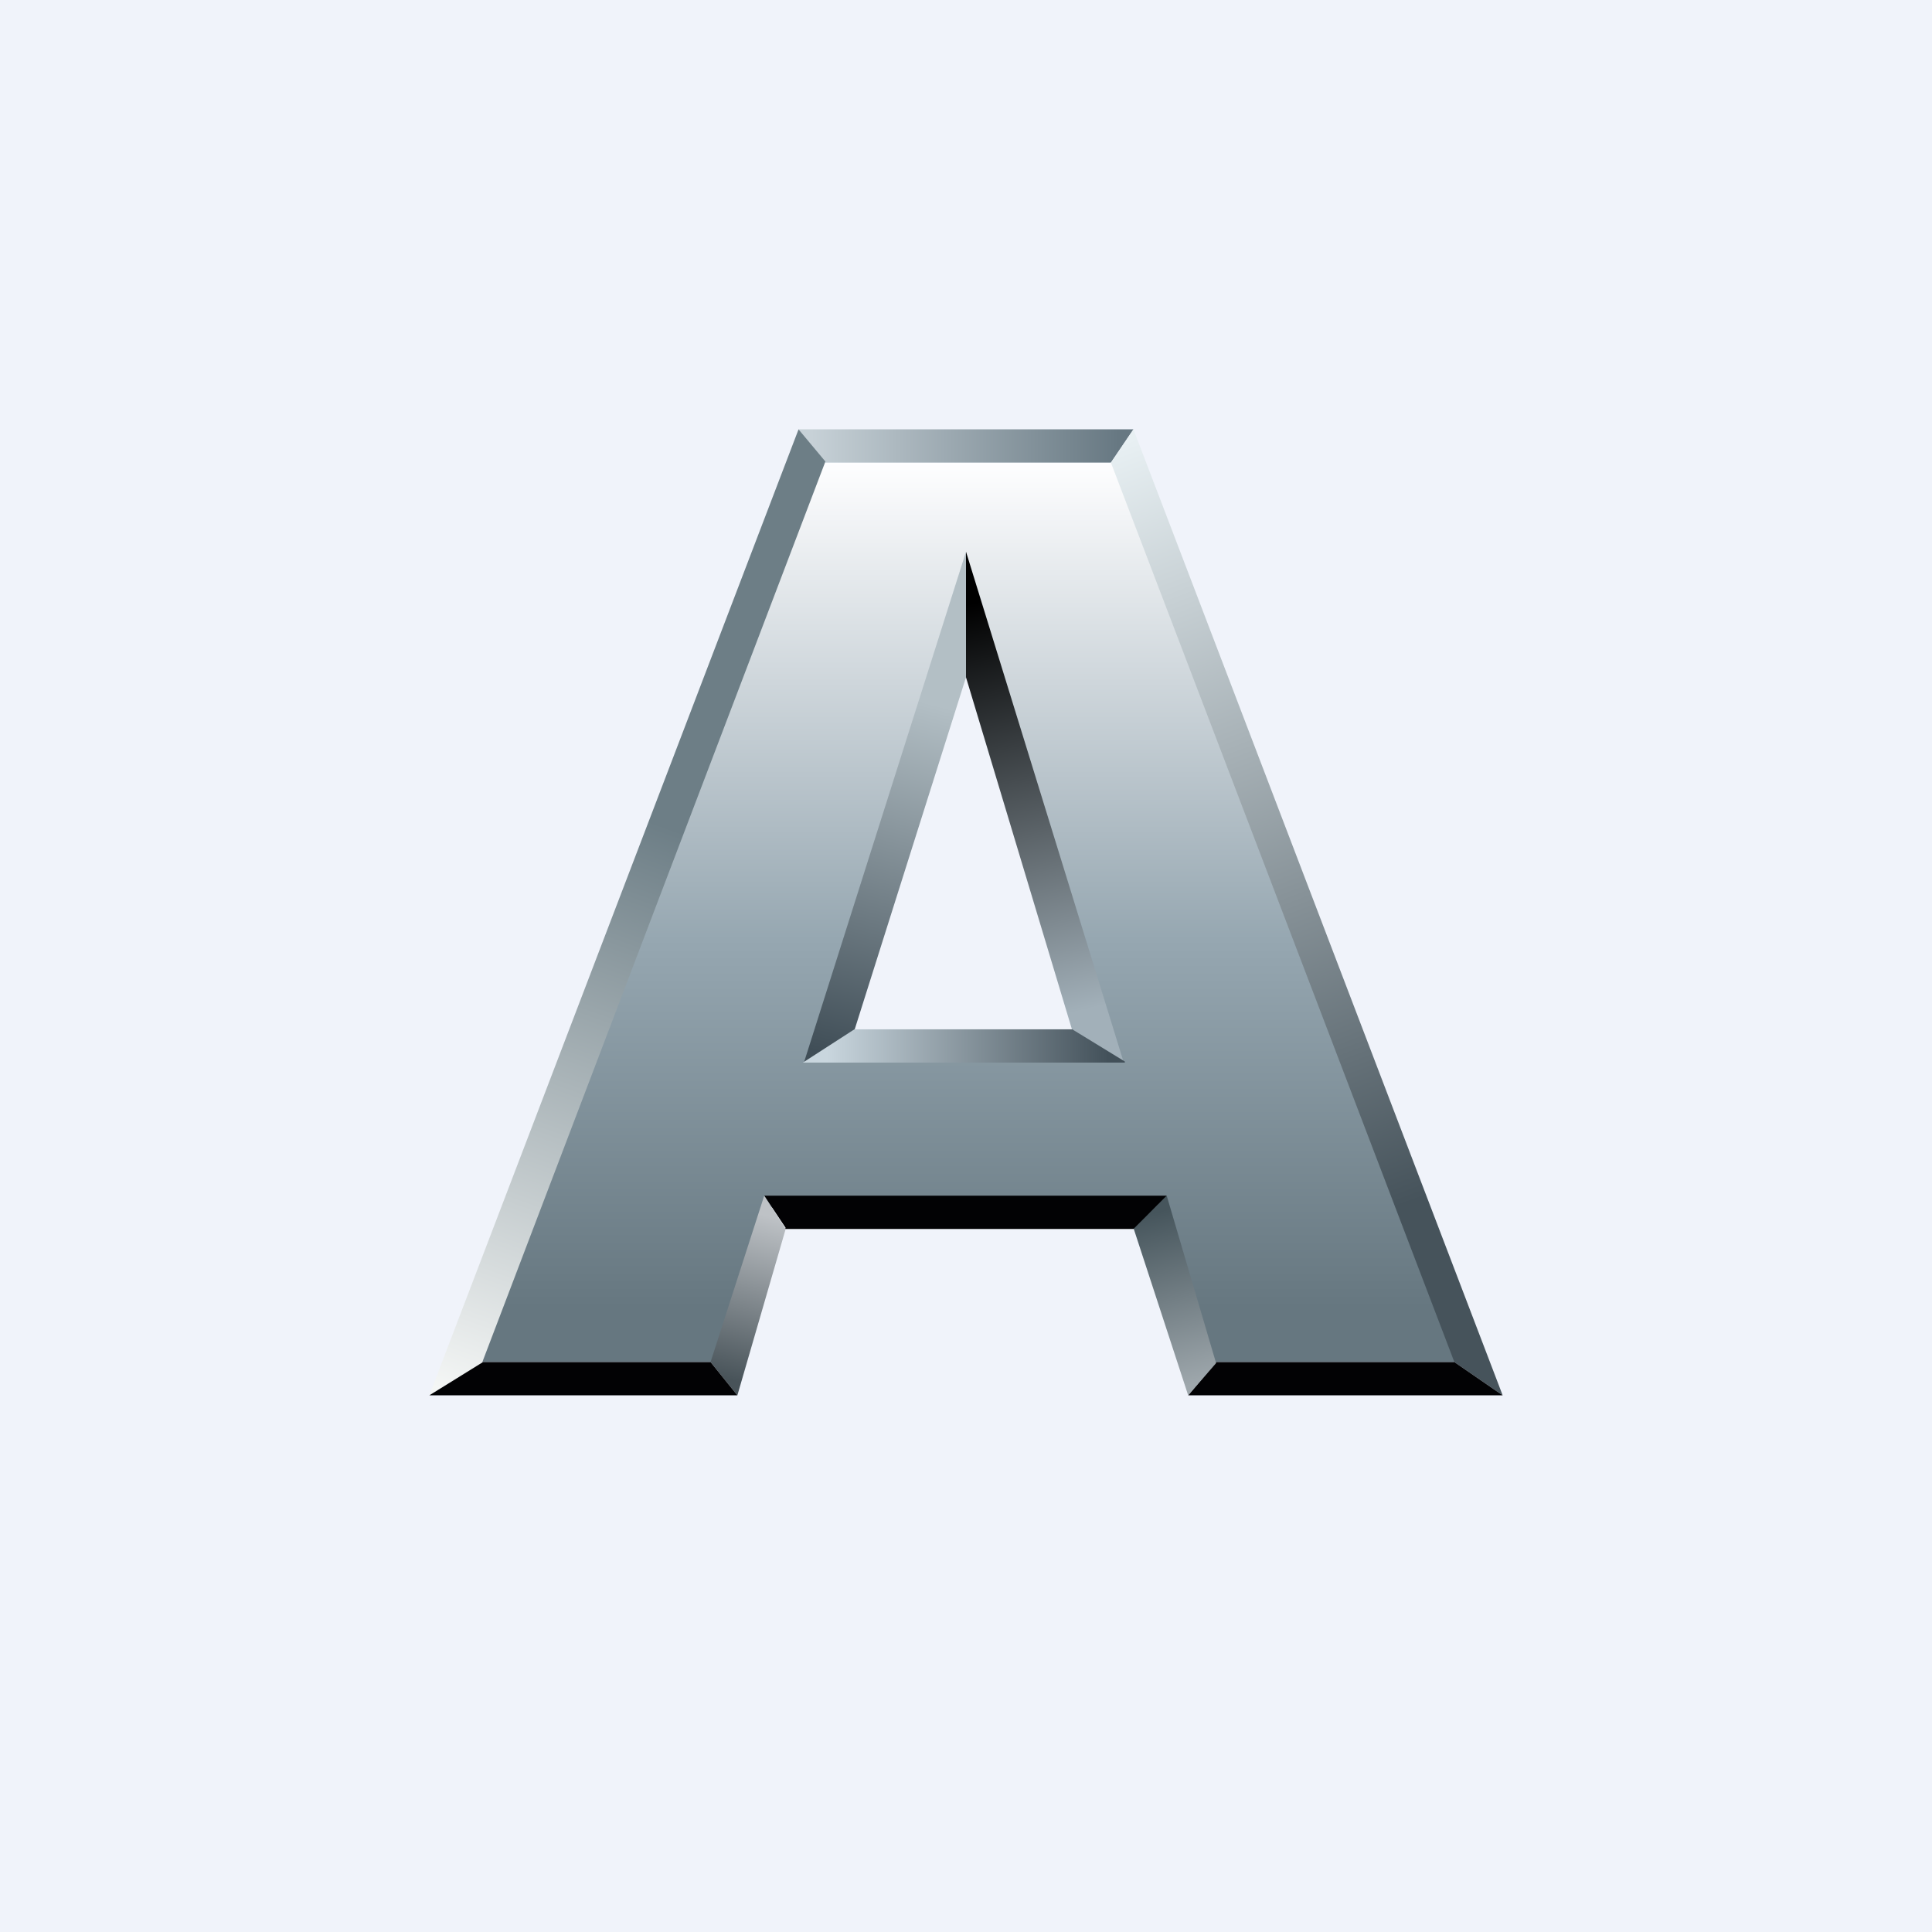
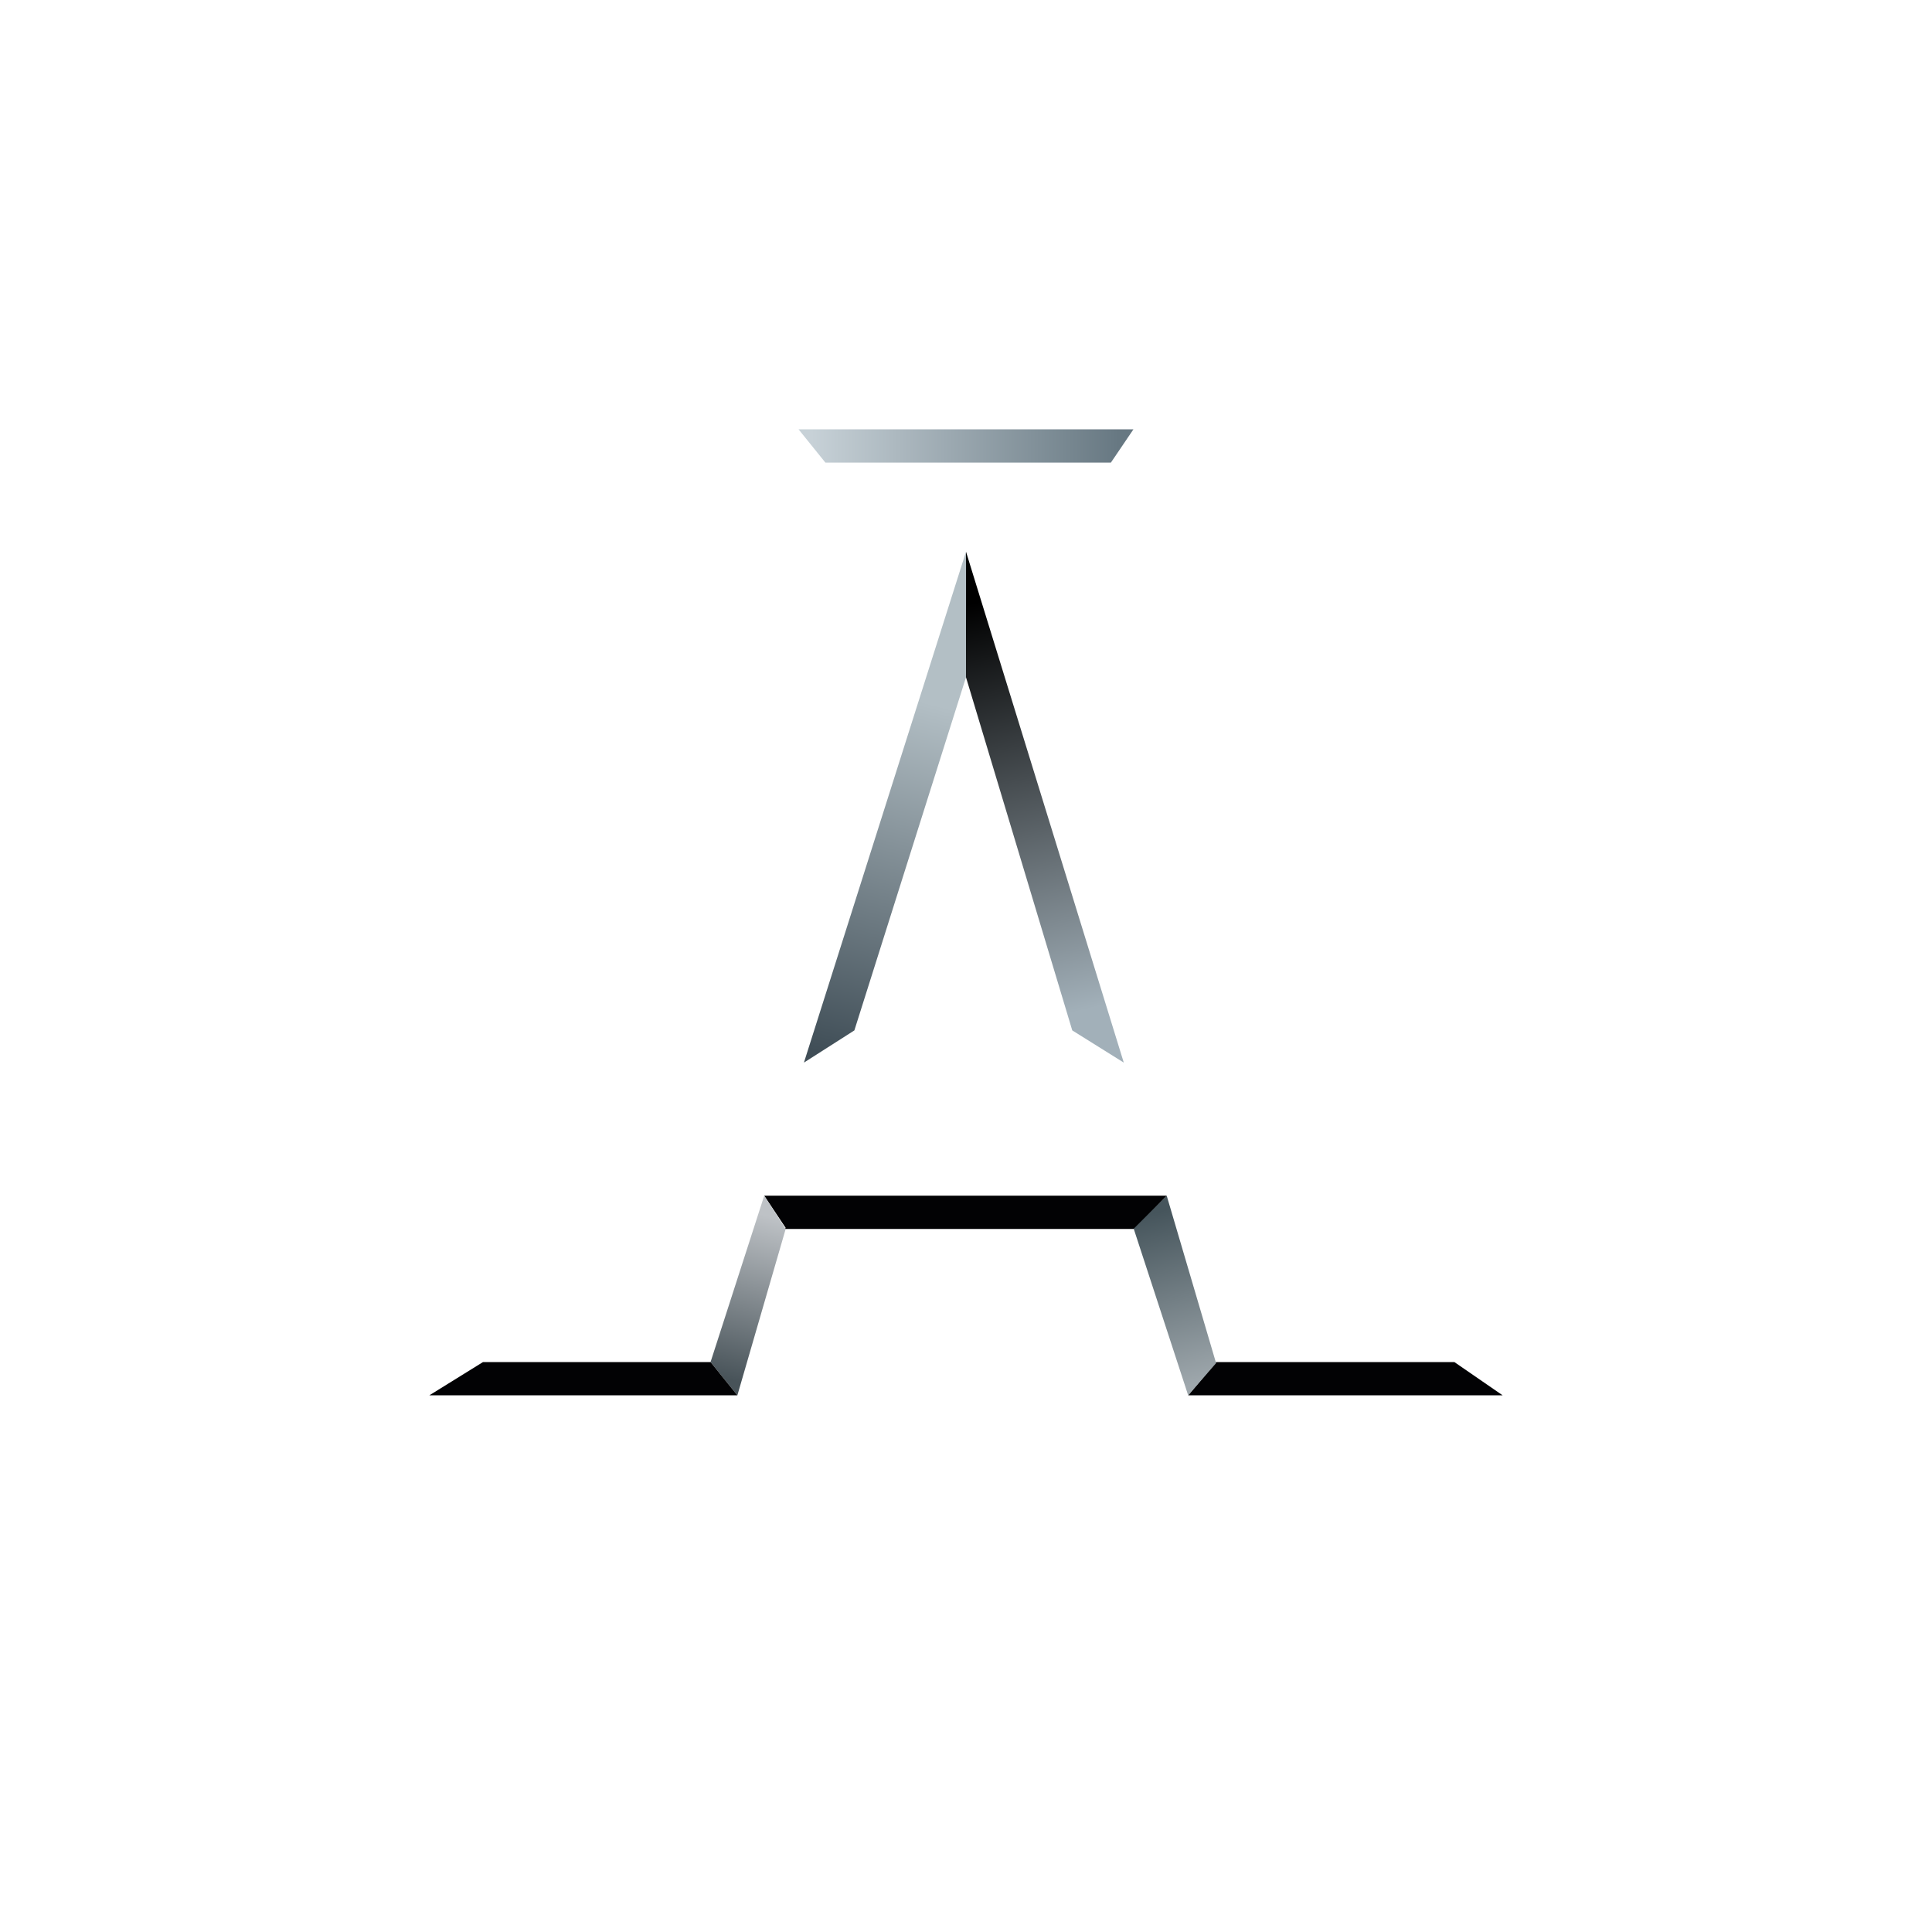
<svg xmlns="http://www.w3.org/2000/svg" width="18" height="18" viewBox="0 0 18 18">
-   <path fill="#F0F3FA" d="M0 0h18v18H0z" />
-   <path d="M6.66 12.69H4.44l3.23-8.38h2.7l3.23 8.38h-2.32l-.45-1.47-3.69.03-.48 1.44zm2.28-6.88l-1.2 3.95h2.46L8.94 5.81z" fill="url(#a1x2eqyjg)" />
  <path d="M7.69 4.31L7.44 4h3.12l-.21.31H7.69z" fill="url(#b1x2eqyjg)" />
-   <path d="M7.69 4.3L7.44 4 4 13l.49-.3 3.2-8.4z" fill="url(#c1x2eqyjg)" />
-   <path d="M10.35 4.31l.21-.31L14 13l-.45-.31-3.2-8.38z" fill="url(#d1x2eqyjg)" />
  <path d="M11.33 12.69l-.26.31H14l-.45-.31h-2.22z" fill="#020204" />
  <path d="M11.07 13l.26-.3-.46-1.56-.31.3.51 1.56z" fill="url(#e1x2eqyjg)" />
  <path d="M7.31 11.45h3.25l.31-.31H7.12l.2.3z" fill="#020204" />
  <path d="M7.32 11.45l-.2-.31-.5 1.55.25.31.45-1.55z" fill="url(#f1x2eqyjg)" />
  <path d="M4 13h2.87l-.25-.31H4.5L4 13z" fill="#020204" />
  <path d="M9 6.32V5.14l1.47 4.76-.48-.3L9 6.31z" fill="url(#g1x2eqyjg)" />
  <path d="M9 6.32V5.14L7.49 9.9l.47-.3L9 6.31z" fill="url(#h1x2eqyjg)" />
-   <path d="M10.48 9.9h-3l.48-.31h2.03l.49.3z" fill="url(#i1x2eqyjg)" />
  <defs>
    <linearGradient id="a1x2eqyjg" x1="9.02" y1="4.31" x2="9.02" y2="12.69" gradientUnits="userSpaceOnUse">
      <stop stop-color="#FEFEFF" />
      <stop offset=".53" stop-color="#96A7B1" />
      <stop offset=".94" stop-color="#667780" />
    </linearGradient>
    <linearGradient id="b1x2eqyjg" x1="10.43" y1="4.16" x2="7.56" y2="4.16" gradientUnits="userSpaceOnUse">
      <stop stop-color="#677882" />
      <stop offset="1" stop-color="#C7D1D7" />
    </linearGradient>
    <linearGradient id="c1x2eqyjg" x1="7.55" y1="4.01" x2="4.34" y2="13.03" gradientUnits="userSpaceOnUse">
      <stop offset=".41" stop-color="#6D7E86" />
      <stop offset="1" stop-color="#F4F6F5" />
    </linearGradient>
    <linearGradient id="d1x2eqyjg" x1="10.31" y1="4.18" x2="13.64" y2="13.04" gradientUnits="userSpaceOnUse">
      <stop stop-color="#E8F0F3" />
      <stop offset=".8" stop-color="#46535B" />
    </linearGradient>
    <linearGradient id="e1x2eqyjg" x1="10.68" y1="11.32" x2="11.11" y2="12.9" gradientUnits="userSpaceOnUse">
      <stop stop-color="#46555C" />
      <stop offset="1" stop-color="#9EA7AC" />
    </linearGradient>
    <linearGradient id="f1x2eqyjg" x1="7.17" y1="11.33" x2="6.78" y2="12.85" gradientUnits="userSpaceOnUse">
      <stop stop-color="#BEC2C6" />
      <stop offset="1" stop-color="#485359" />
    </linearGradient>
    <linearGradient id="g1x2eqyjg" x1="9.1" y1="5.61" x2="10.16" y2="9.95" gradientUnits="userSpaceOnUse">
      <stop />
      <stop offset=".88" stop-color="#A2B0B9" />
    </linearGradient>
    <linearGradient id="h1x2eqyjg" x1="8.62" y1="6.54" x2="7.75" y2="9.83" gradientUnits="userSpaceOnUse">
      <stop stop-color="#B3BFC5" />
      <stop offset="1" stop-color="#404E57" />
    </linearGradient>
    <linearGradient id="i1x2eqyjg" x1="7.7" y1="9.74" x2="10.35" y2="9.74" gradientUnits="userSpaceOnUse">
      <stop stop-color="#C9D6DE" />
      <stop offset="1" stop-color="#425059" />
    </linearGradient>
  </defs>
</svg>